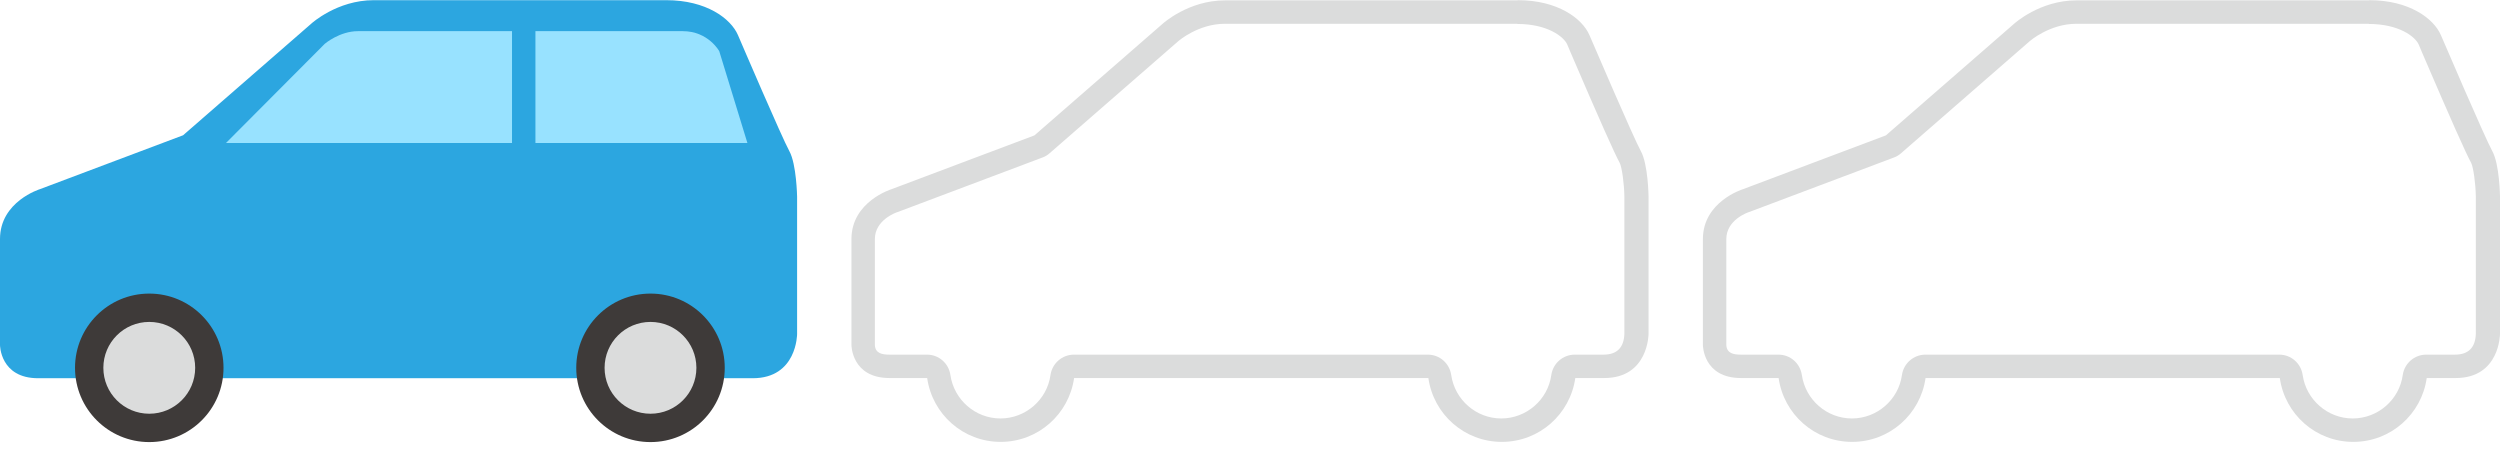
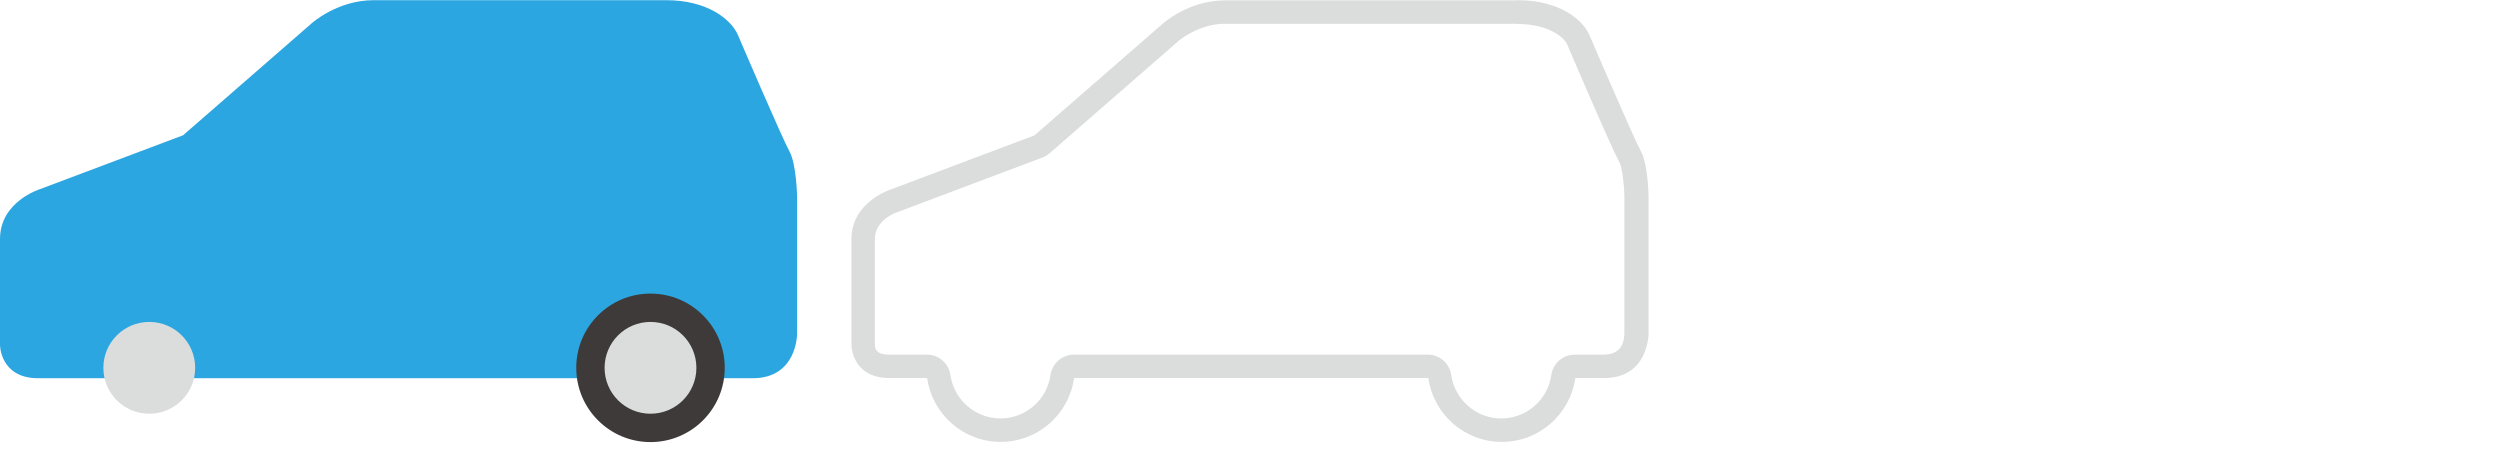
<svg xmlns="http://www.w3.org/2000/svg" width="138" height="25" viewBox="0 0 138 25" fill="none">
  <path d="M83.766 1.323C85.413 1.323 86.33 2.022 86.518 2.47L86.684 2.866C88.29 6.608 89.134 8.495 89.405 8.985C89.53 9.225 89.655 10.121 89.666 10.861V18.419C89.645 19.18 89.259 19.576 88.519 19.576H86.924C86.278 19.576 85.725 20.055 85.632 20.701C85.444 22.067 84.256 23.099 82.869 23.099C81.483 23.099 80.305 22.067 80.107 20.701C80.013 20.055 79.471 19.576 78.814 19.576H59.28C58.633 19.576 58.081 20.055 57.987 20.701C57.799 22.067 56.611 23.099 55.225 23.099C53.838 23.099 52.66 22.067 52.462 20.701C52.368 20.055 51.826 19.576 51.17 19.576H49.095C48.709 19.576 48.313 19.513 48.293 19.044V13.196C48.293 12.143 49.46 11.726 49.575 11.695C49.606 11.695 49.627 11.674 49.658 11.664L57.549 8.693C57.695 8.641 57.831 8.557 57.945 8.453L65.055 2.261C65.055 2.261 66.149 1.313 67.608 1.313H83.755M83.766 0.02H67.619C65.597 0.02 64.189 1.302 64.189 1.302L57.101 7.473L49.21 10.444C49.21 10.444 47 11.122 47 13.196V19.044C47 19.044 47 20.868 49.106 20.868H51.18C51.462 22.859 53.161 24.392 55.235 24.392C57.309 24.392 59.008 22.859 59.29 20.868H78.846C79.127 22.859 80.826 24.392 82.9 24.392C84.975 24.392 86.674 22.859 86.956 20.868H88.55C91 20.868 91 18.429 91 18.429V10.851C91 10.851 90.979 9.068 90.573 8.339C90.156 7.578 87.894 2.303 87.737 1.938C87.341 1.021 85.986 0.01 83.787 0.01L83.766 0.02Z" fill="#DBDCDC" />
-   <path d="M130.766 1.323C132.413 1.323 133.33 2.022 133.518 2.47L133.684 2.866C135.29 6.608 136.134 8.495 136.405 8.985C136.53 9.225 136.655 10.121 136.666 10.861V18.419C136.645 19.18 136.259 19.576 135.519 19.576H133.924C133.278 19.576 132.725 20.055 132.632 20.701C132.444 22.067 131.256 23.099 129.869 23.099C128.483 23.099 127.305 22.067 127.107 20.701C127.013 20.055 126.471 19.576 125.814 19.576H106.28C105.633 19.576 105.081 20.055 104.987 20.701C104.799 22.067 103.611 23.099 102.225 23.099C100.838 23.099 99.66 22.067 99.462 20.701C99.368 20.055 98.826 19.576 98.17 19.576H96.095C95.71 19.576 95.313 19.513 95.293 19.044V13.196C95.293 12.143 96.46 11.726 96.575 11.695C96.606 11.695 96.627 11.674 96.658 11.664L104.549 8.693C104.695 8.641 104.831 8.557 104.945 8.453L112.054 2.261C112.054 2.261 113.149 1.313 114.608 1.313H130.755M130.766 0.02H114.619C112.597 0.02 111.189 1.302 111.189 1.302L104.101 7.473L96.21 10.444C96.21 10.444 94 11.122 94 13.196V19.044C94 19.044 94 20.868 96.106 20.868H98.18C98.462 22.859 100.161 24.392 102.235 24.392C104.309 24.392 106.009 22.859 106.29 20.868H125.846C126.127 22.859 127.826 24.392 129.9 24.392C131.975 24.392 133.674 22.859 133.955 20.868H135.55C138 20.868 138 18.429 138 18.429V10.851C138 10.851 137.979 9.068 137.573 8.339C137.156 7.578 134.894 2.303 134.737 1.938C134.341 1.021 132.986 0.01 130.787 0.01L130.766 0.02Z" fill="#DBDCDC" />
  <path d="M41.549 20.878H2.107C0 20.878 0 19.043 0 19.043V13.192C0 11.117 2.211 10.439 2.211 10.439L10.106 7.467L17.197 1.293C17.197 1.293 18.605 0.01 20.629 0.01H36.783C38.984 0.01 40.339 1.021 40.736 1.939C40.892 2.304 43.155 7.581 43.572 8.343C43.969 9.062 44 10.856 44 10.856V18.438C44 18.438 44 20.878 41.549 20.878Z" fill="#2CA6E0" />
-   <path d="M8.239 24.403C10.503 24.403 12.338 22.568 12.338 20.304C12.338 18.041 10.503 16.206 8.239 16.206C5.976 16.206 4.141 18.041 4.141 20.304C4.141 22.568 5.976 24.403 8.239 24.403Z" fill="#3E3A39" />
  <path d="M8.239 22.838C9.639 22.838 10.774 21.704 10.774 20.304C10.774 18.905 9.639 17.77 8.239 17.77C6.84 17.77 5.705 18.905 5.705 20.304C5.705 21.704 6.84 22.838 8.239 22.838Z" fill="#DBDCDC" />
  <path d="M35.907 24.403C38.171 24.403 40.006 22.568 40.006 20.304C40.006 18.041 38.171 16.206 35.907 16.206C33.644 16.206 31.809 18.041 31.809 20.304C31.809 22.568 33.644 24.403 35.907 24.403Z" fill="#3E3A39" />
  <path d="M35.907 22.838C37.307 22.838 38.441 21.704 38.441 20.304C38.441 18.905 37.307 17.77 35.907 17.77C34.508 17.77 33.373 18.905 33.373 20.304C33.373 21.704 34.508 22.838 35.907 22.838Z" fill="#DBDCDC" />
-   <path d="M12.473 7.894L17.927 2.419C17.927 2.419 18.741 1.72 19.763 1.72H28.263V7.894H12.484H12.473Z" fill="#98E2FF" />
-   <path d="M41.257 7.894L39.703 2.826C39.703 2.826 39.098 1.72 37.69 1.72H29.556V7.894H41.257Z" fill="#98E2FF" />
</svg>